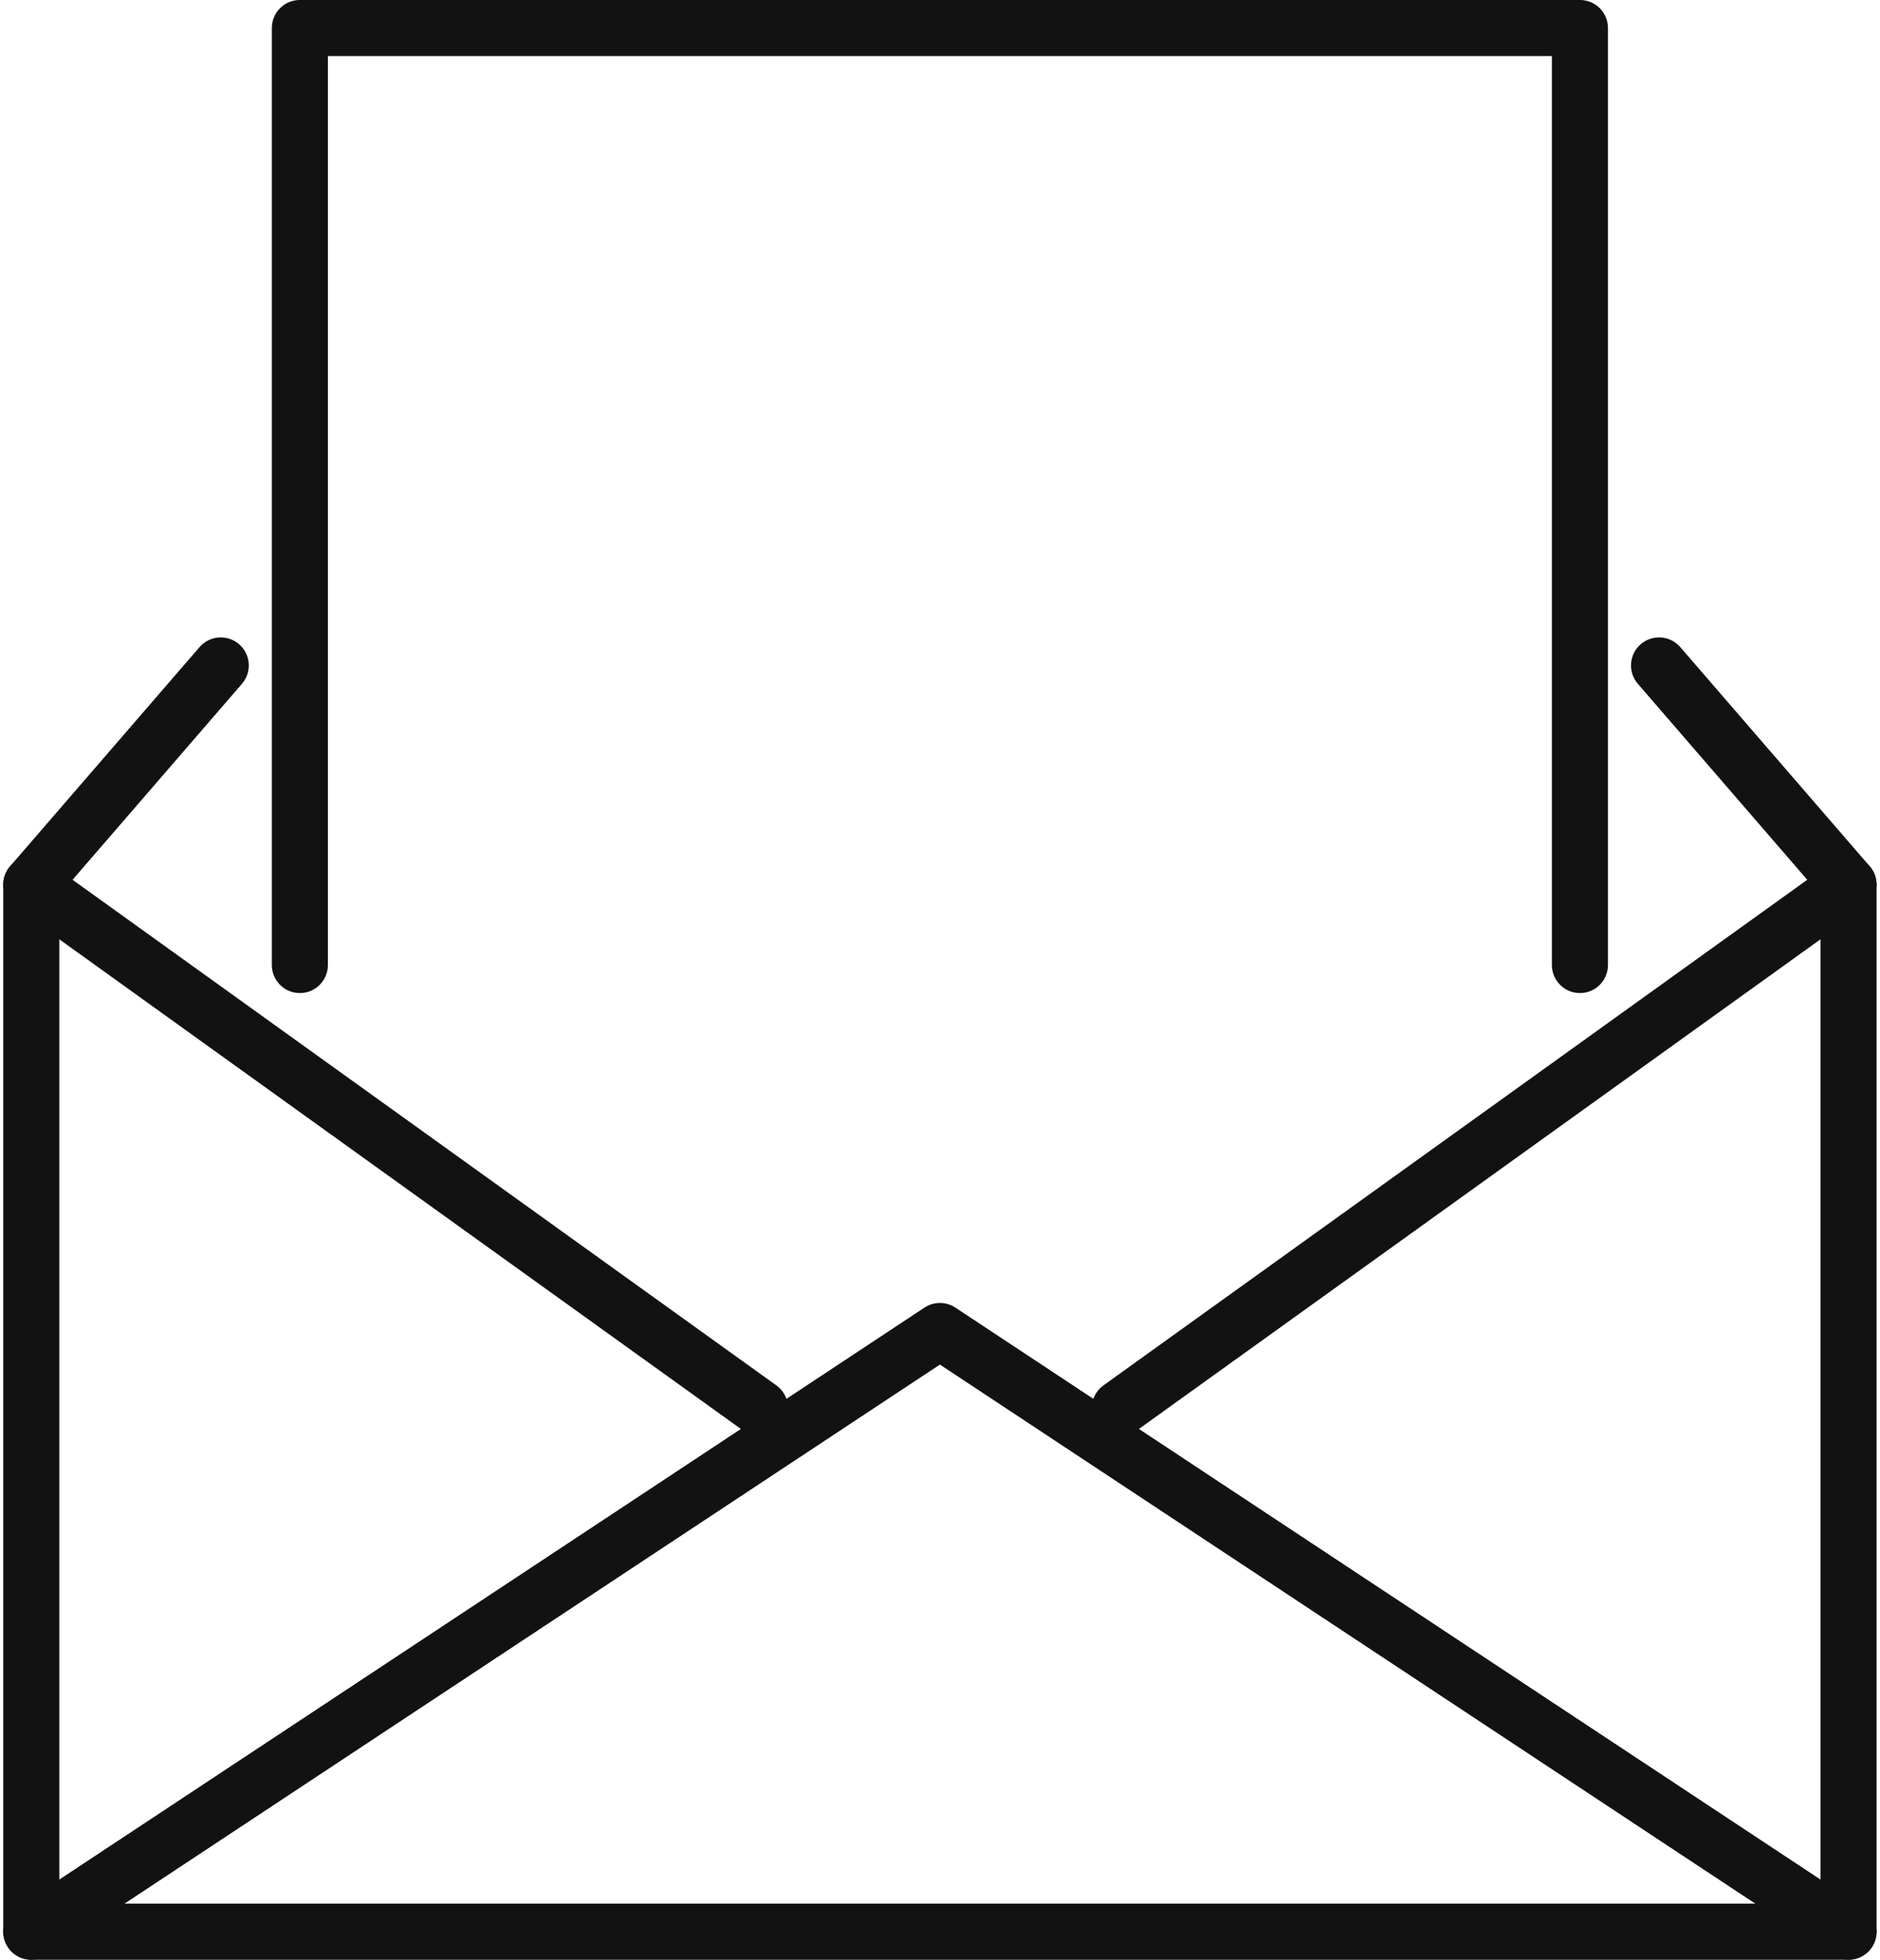
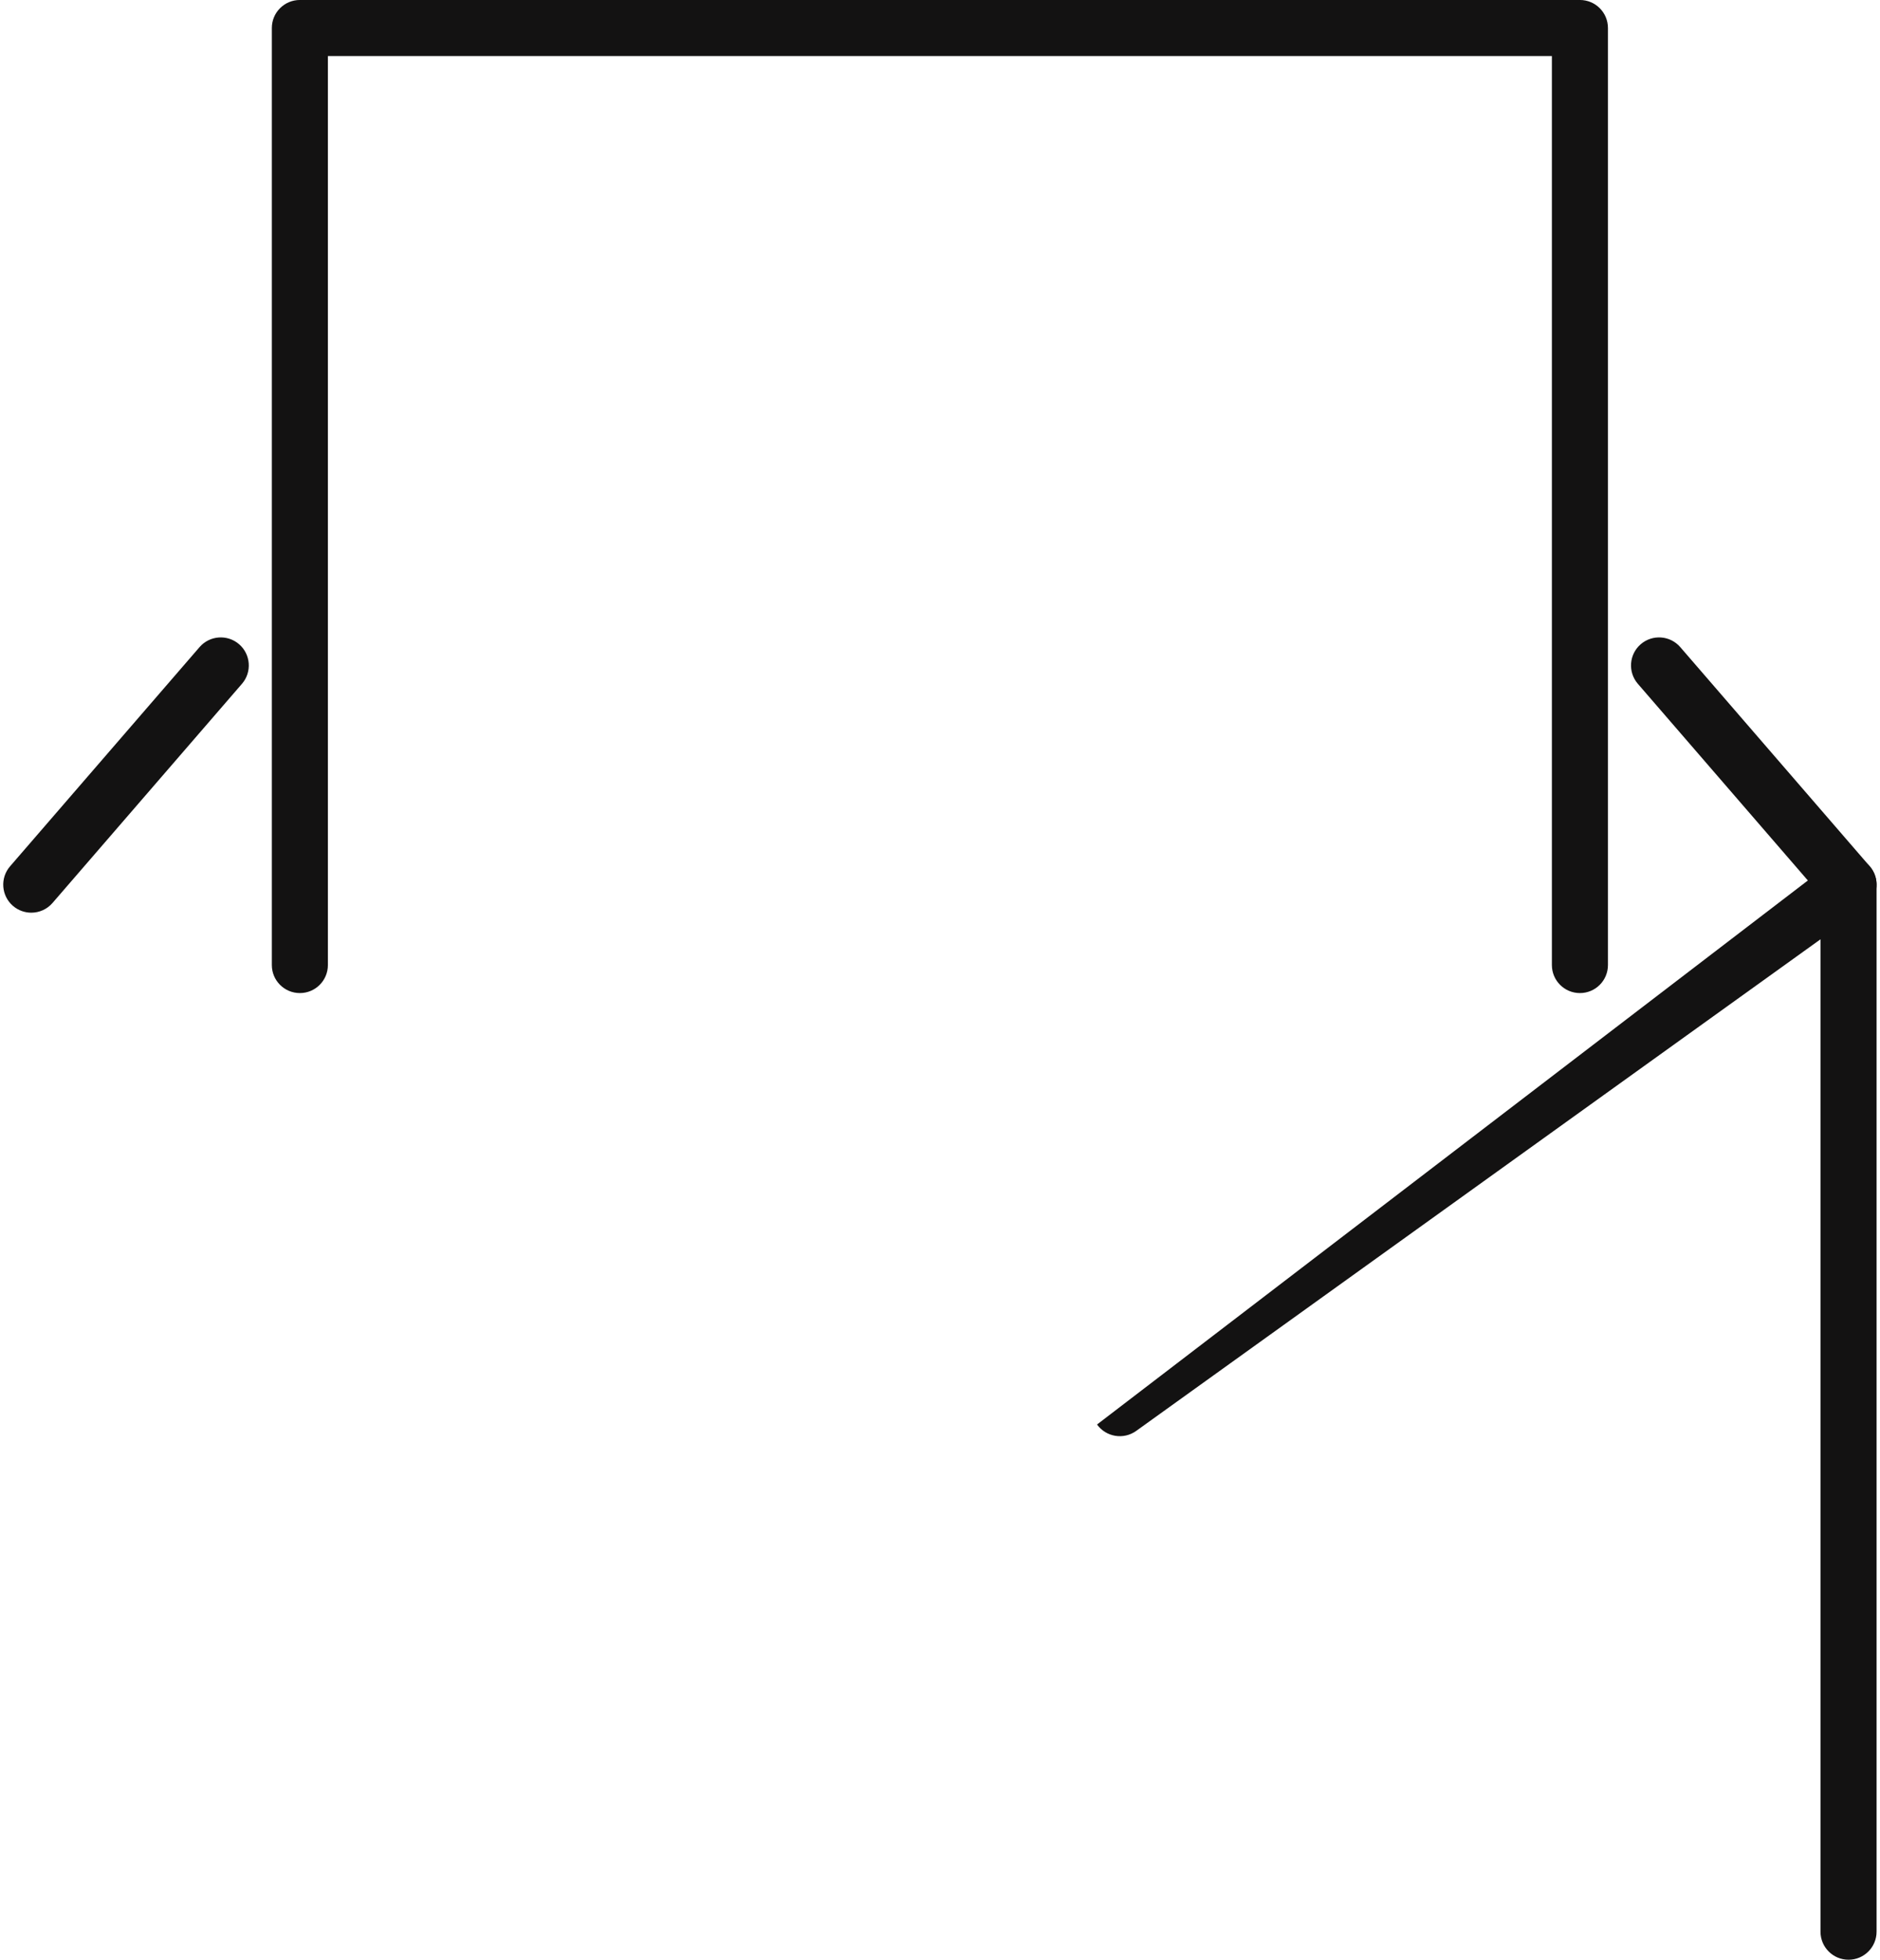
<svg xmlns="http://www.w3.org/2000/svg" height="1033.6" preserveAspectRatio="xMidYMid meet" version="1.0" viewBox="504.2 483.2 991.7 1033.6" width="991.7" zoomAndPan="magnify">
  <g fill="#131212" id="change1_1">
-     <path d="M 569.883 1487.23 L 1430.121 1487.23 L 1000 1202.91 Z M 1479.301 1516.809 L 520.699 1516.809 C 514.176 1516.809 508.41 1512.531 506.535 1506.281 C 504.656 1500.031 507.098 1493.281 512.543 1489.691 L 991.844 1172.859 C 996.809 1169.602 1003.191 1169.602 1008.16 1172.859 L 1487.461 1489.691 C 1492.898 1493.281 1495.34 1500.031 1493.461 1506.281 C 1491.59 1512.531 1485.828 1516.809 1479.301 1516.809" fill="inherit" />
-     <path d="M 520.699 1516.809 C 512.527 1516.809 505.914 1510.191 505.914 1502.02 L 505.914 949.789 C 505.914 944.238 509.02 939.16 513.957 936.629 C 518.836 934.09 524.801 934.539 529.32 937.77 L 913.711 1213.879 C 920.352 1218.648 921.867 1227.891 917.105 1234.52 C 912.34 1241.141 903.039 1242.66 896.469 1237.91 L 535.484 978.609 L 535.484 1502.02 C 535.484 1510.191 528.871 1516.809 520.699 1516.809" fill="inherit" />
-     <path d="M 1479.301 1516.809 C 1471.129 1516.809 1464.512 1510.191 1464.512 1502.02 L 1464.512 978.609 L 1103.52 1237.91 C 1096.891 1242.66 1087.648 1241.141 1082.879 1234.52 C 1078.121 1227.891 1079.629 1218.648 1086.281 1213.879 L 1470.68 937.77 C 1475.172 934.539 1481.129 934.09 1486.039 936.629 C 1490.98 939.16 1494.09 944.238 1494.09 949.789 L 1494.09 1502.02 C 1494.09 1510.191 1487.469 1516.809 1479.301 1516.809" fill="inherit" />
+     <path d="M 1479.301 1516.809 C 1471.129 1516.809 1464.512 1510.191 1464.512 1502.02 L 1464.512 978.609 L 1103.52 1237.91 C 1096.891 1242.66 1087.648 1241.141 1082.879 1234.52 L 1470.68 937.77 C 1475.172 934.539 1481.129 934.09 1486.039 936.629 C 1490.98 939.16 1494.09 944.238 1494.09 949.789 L 1494.09 1502.02 C 1494.09 1510.191 1487.469 1516.809 1479.301 1516.809" fill="inherit" />
    <path d="M 1337.609 1006.969 C 1329.43 1006.969 1322.82 1000.352 1322.82 992.18 L 1322.82 512.77 L 677.164 512.77 L 677.164 992.18 C 677.164 1000.352 670.551 1006.969 662.379 1006.969 C 654.207 1006.969 647.594 1000.352 647.594 992.18 L 647.594 497.98 C 647.594 489.809 654.207 483.191 662.379 483.191 L 1337.609 483.191 C 1345.781 483.191 1352.391 489.809 1352.391 497.98 L 1352.391 992.18 C 1352.391 1000.352 1345.781 1006.969 1337.609 1006.969" fill="inherit" />
    <path d="M 520.699 964.57 C 517.266 964.57 513.828 963.391 511.027 960.98 C 504.848 955.629 504.168 946.289 509.508 940.109 L 609.461 824.5 C 614.816 818.32 624.145 817.648 630.324 822.98 C 636.504 828.32 637.184 837.672 631.84 843.852 L 531.891 959.461 C 528.961 962.84 524.844 964.57 520.699 964.57" fill="inherit" />
    <path d="M 1479.301 964.57 C 1475.16 964.57 1471.039 962.84 1468.109 959.461 L 1368.16 843.852 C 1362.82 837.672 1363.5 828.32 1369.68 822.98 C 1375.871 817.648 1385.199 818.32 1390.539 824.5 L 1490.488 940.109 C 1495.828 946.289 1495.148 955.629 1488.969 960.98 C 1486.172 963.391 1482.738 964.57 1479.301 964.57" fill="inherit" />
  </g>
</svg>